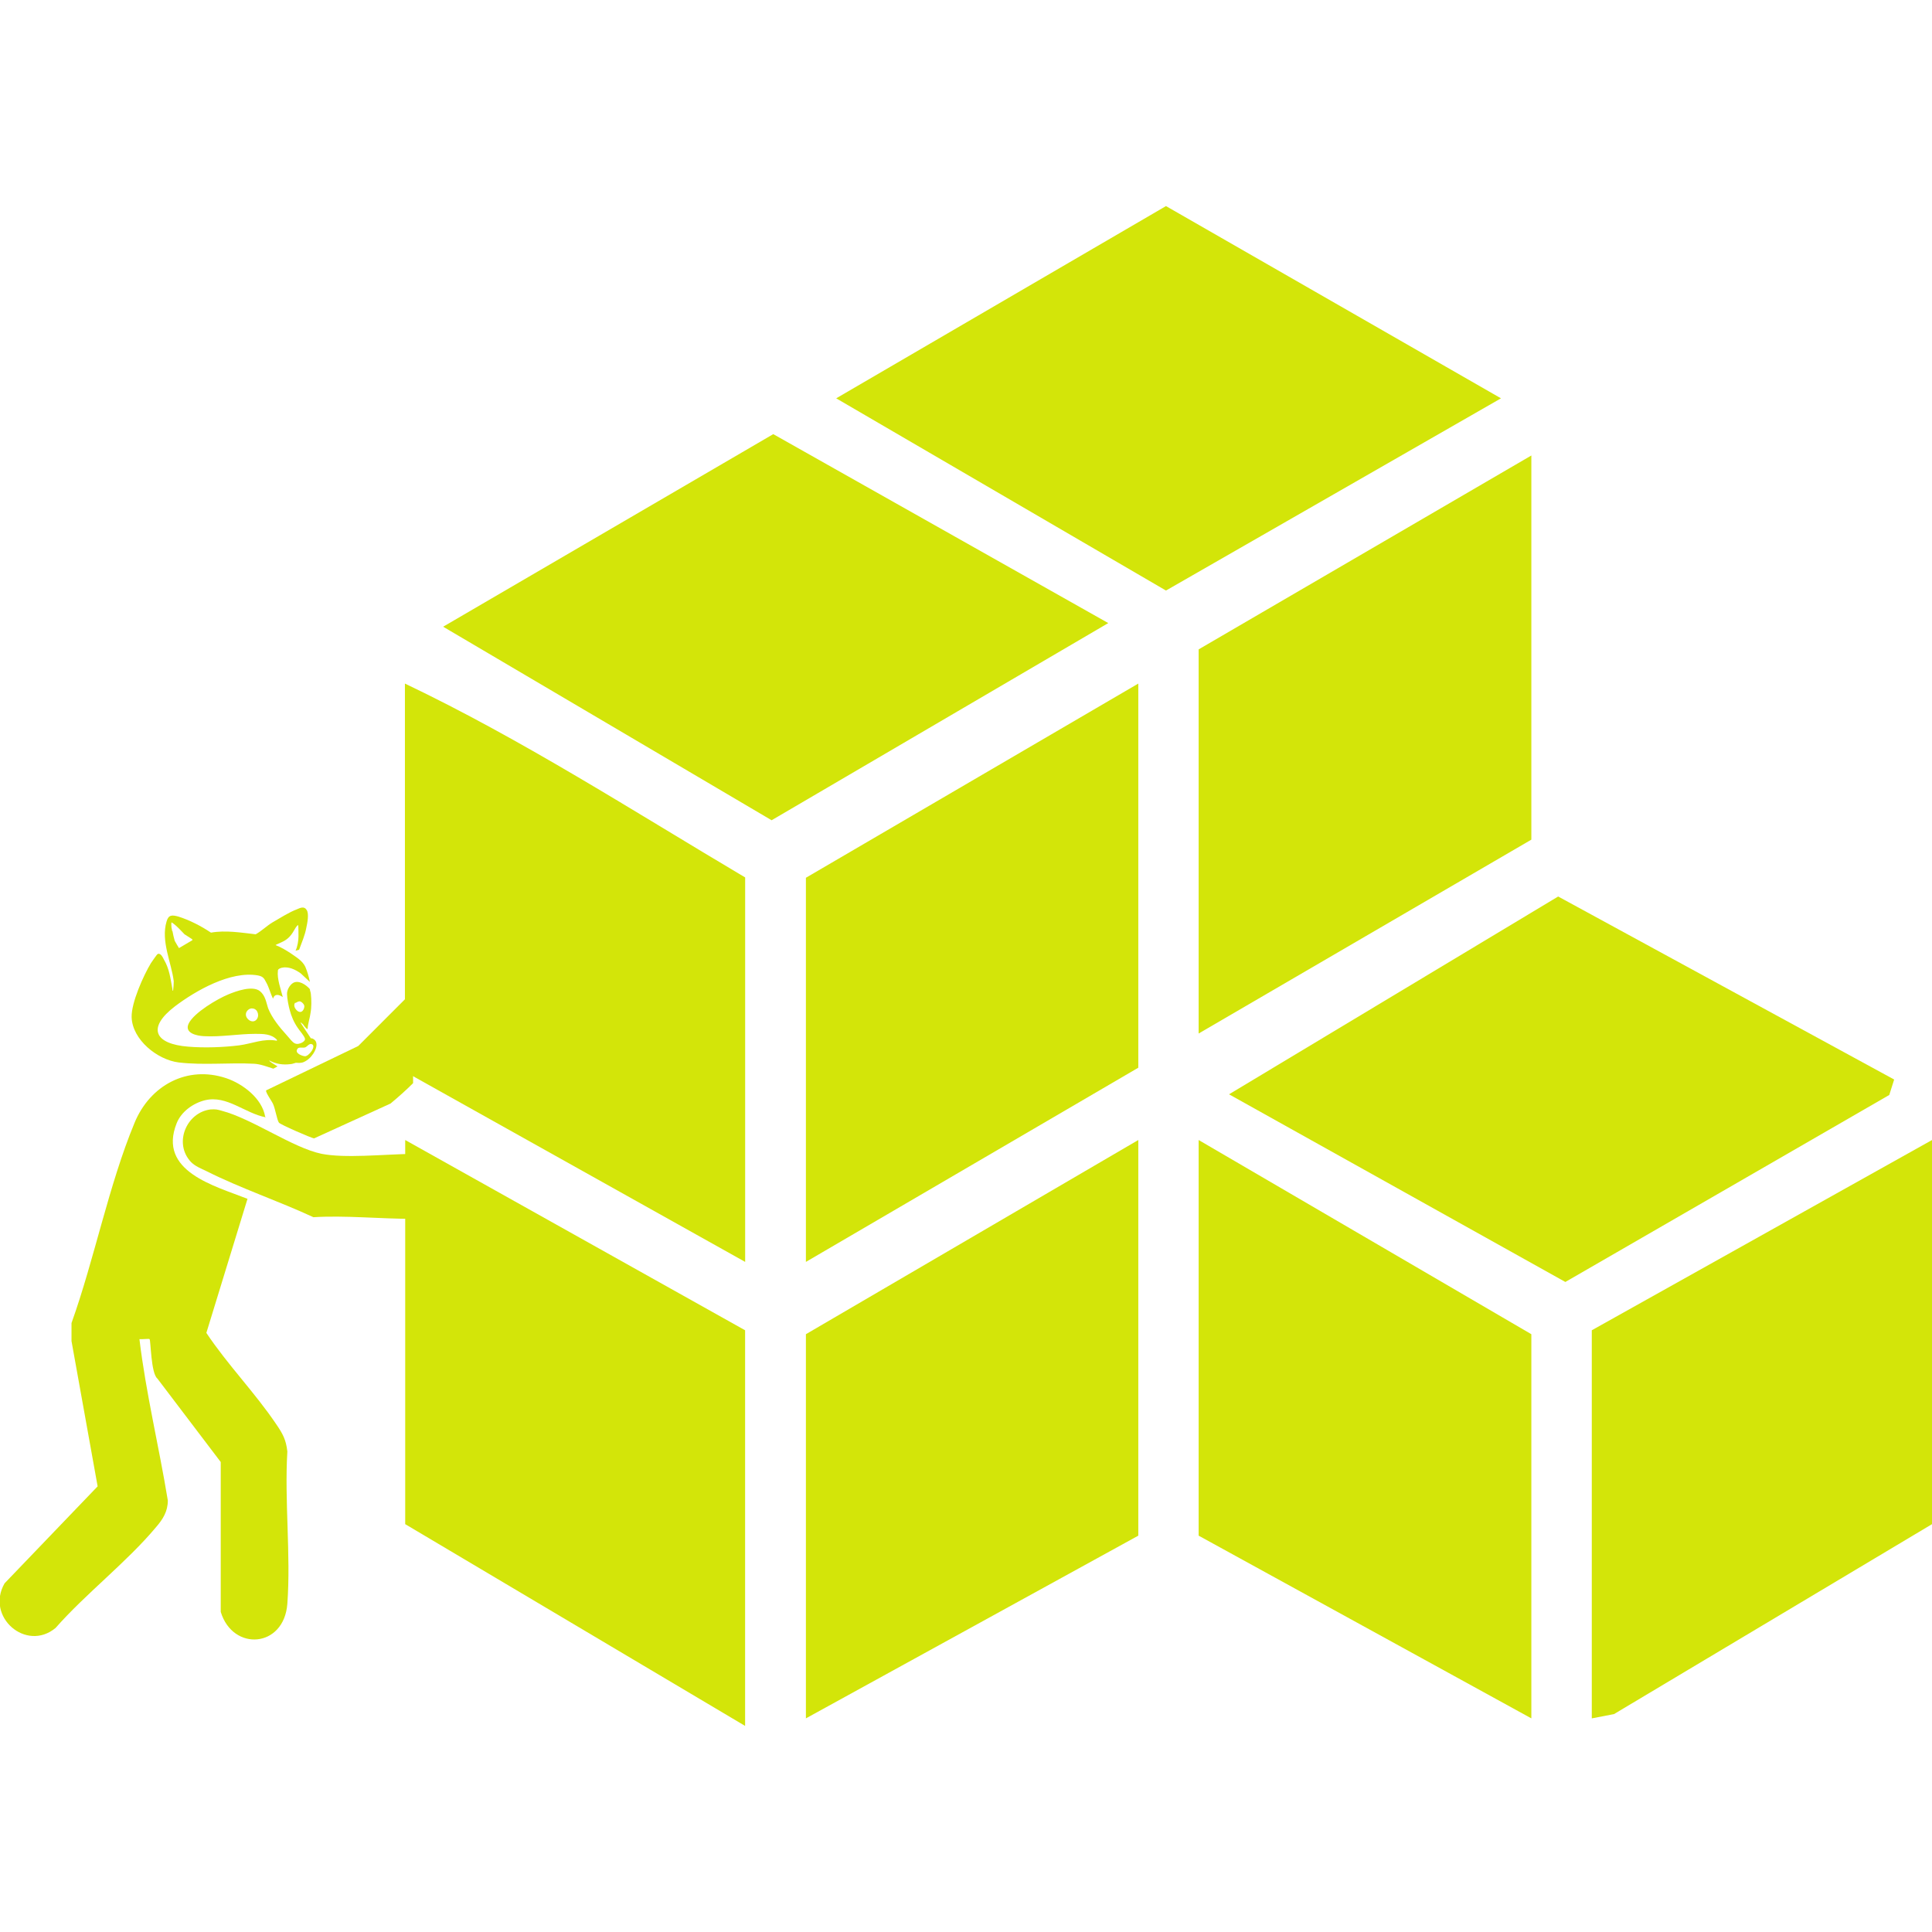
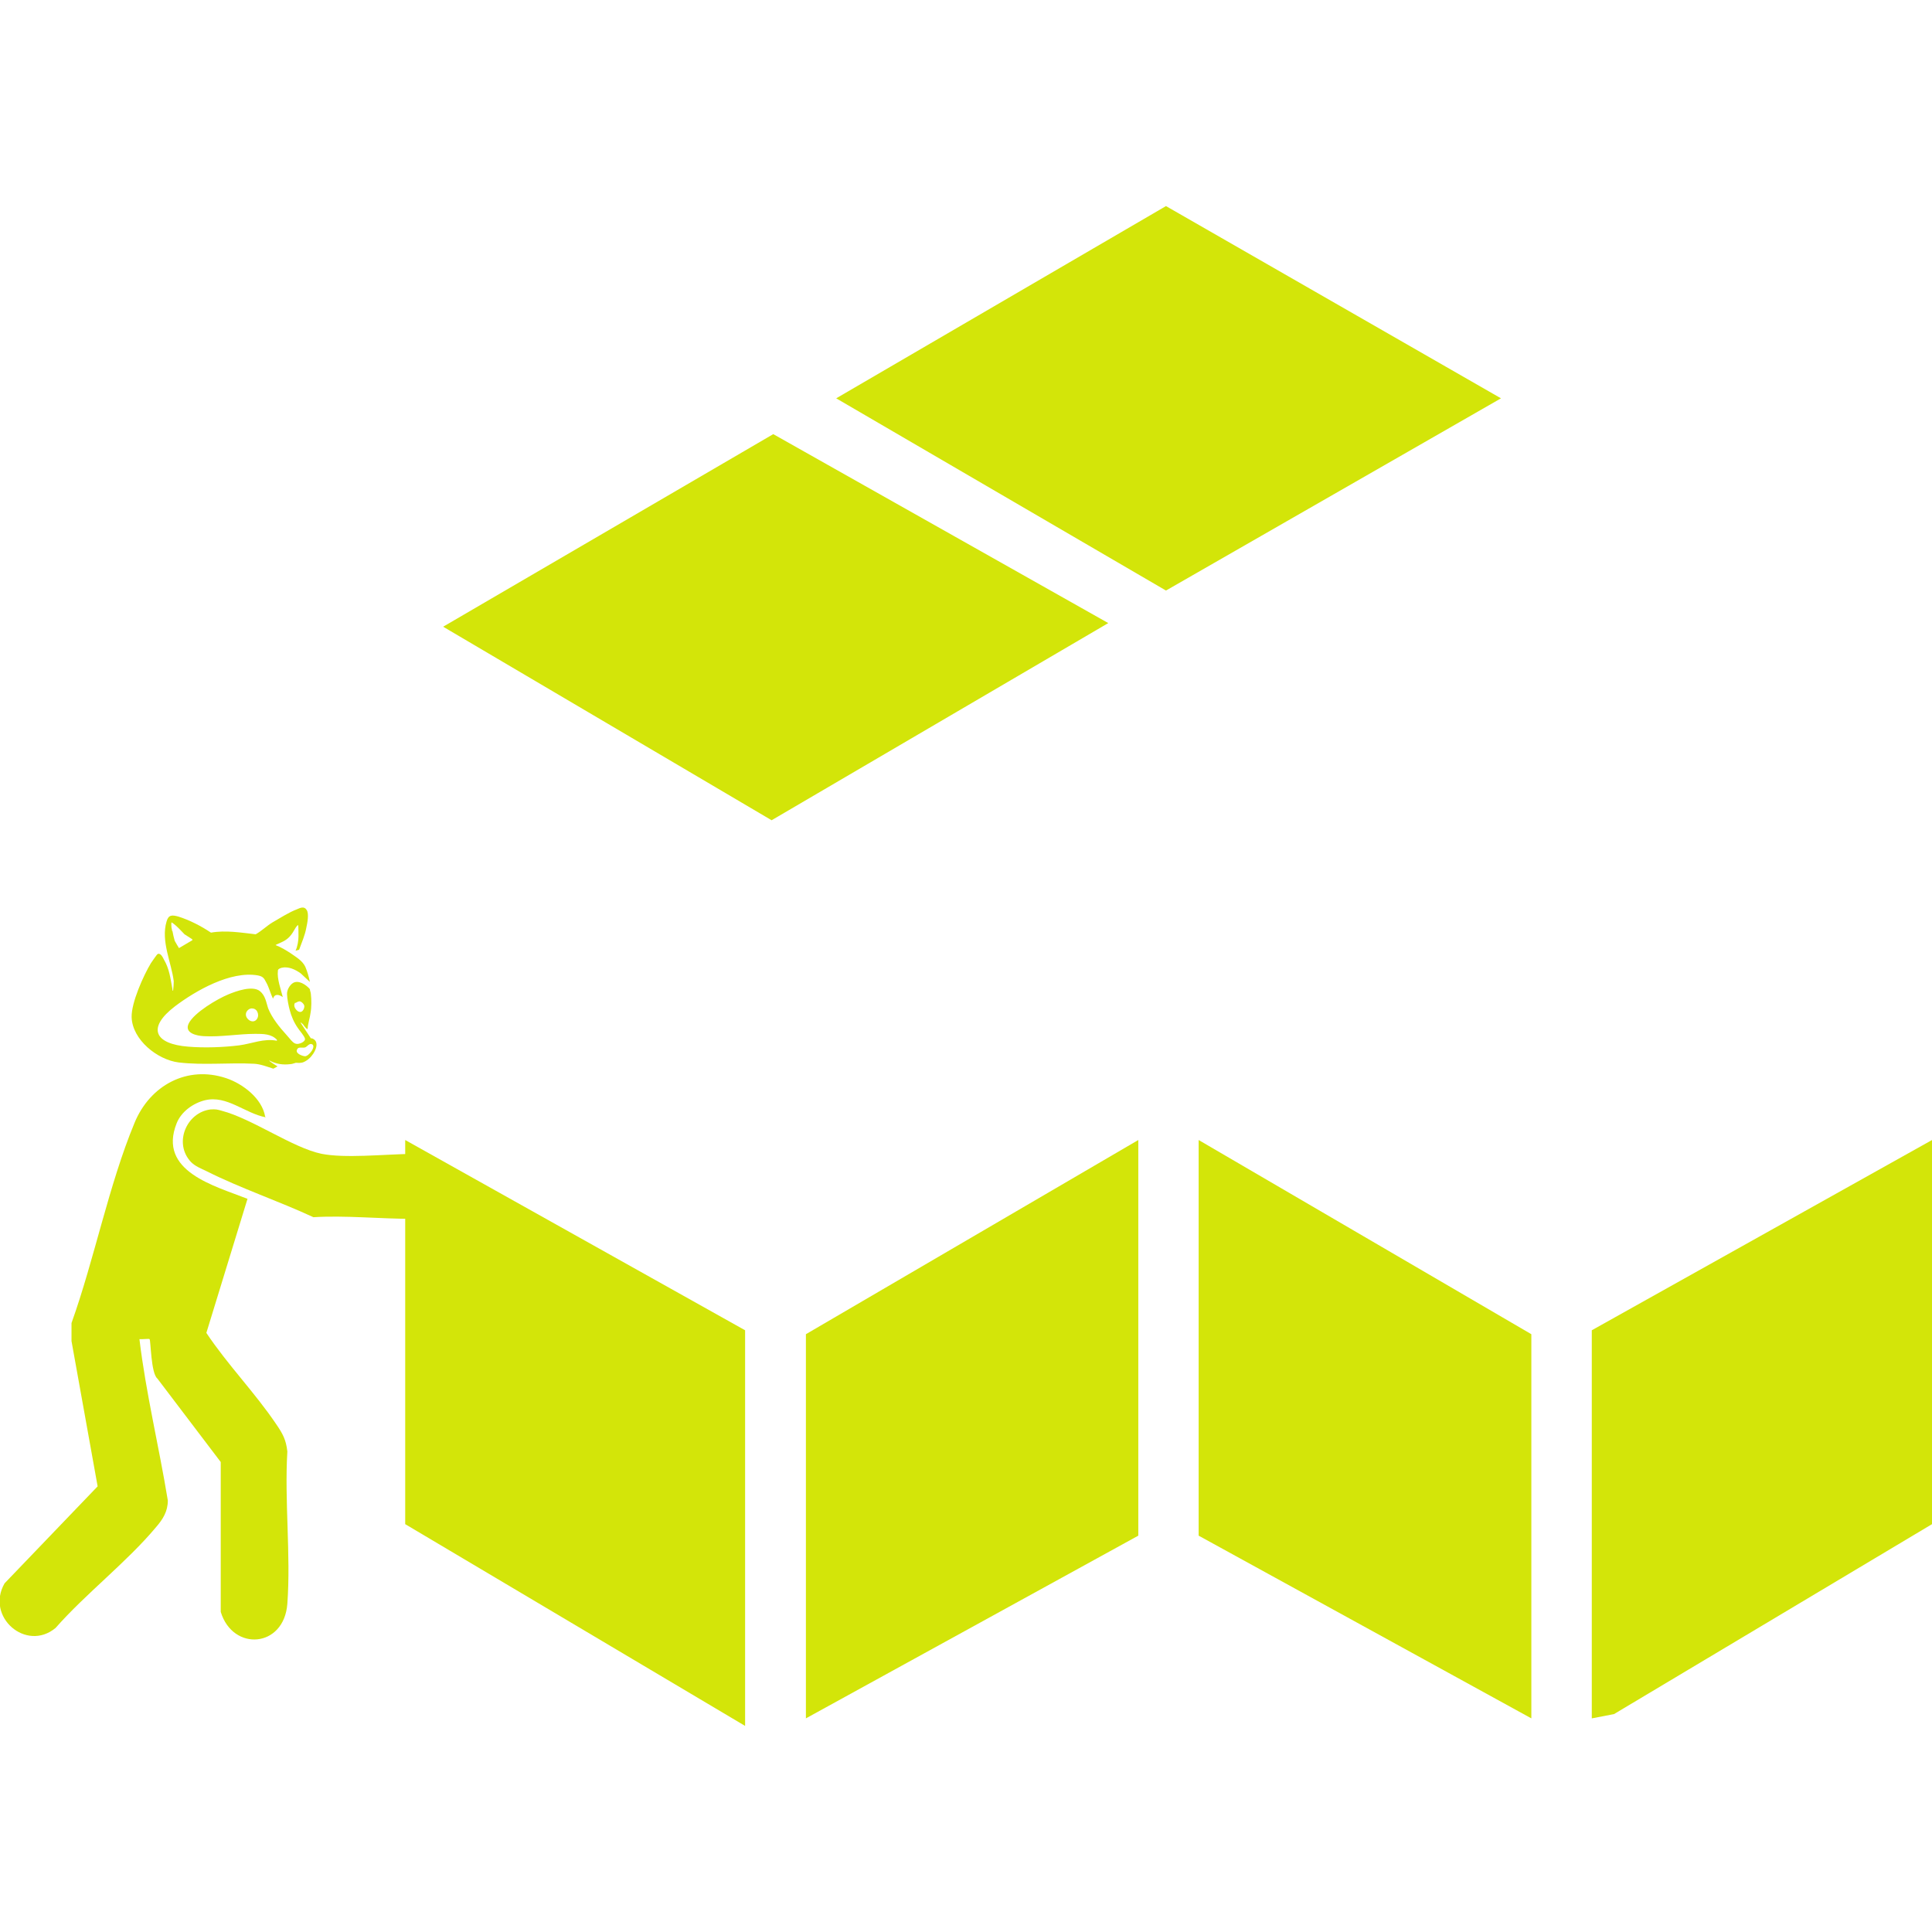
<svg xmlns="http://www.w3.org/2000/svg" width="75" height="75" viewBox="0 0 75 75" fill="none">
  <g clip-path="url(#clip0_2480_6235)">
-     <path d="M28.927 48.987L15.719 41.601V26.536C20.269 28.704 24.579 31.485 28.927 34.062V48.975V48.987Z" fill="#D3E509" />
    <path d="M28.925 51.641V67L15.73 59.167V44.255L28.925 51.641Z" fill="#D3E509" />
    <path d="M75.001 44.255V59.167L62.655 66.541L61.793 66.707V51.641L75.001 44.255Z" fill="#D3E509" />
    <path d="M43.023 24.188L29.954 31.842L17.203 24.329L30.018 16.853L43.023 24.188Z" fill="#D3E509" />
    <path d="M45.263 8L58.268 15.463L45.263 22.925L32.461 15.463L45.263 8Z" fill="#D3E509" />
-     <path d="M73.531 41.907L73.341 42.507L60.767 49.766L47.711 42.481L60.488 34.802L73.531 41.907Z" fill="#D3E509" />
    <path d="M44.189 59.614L31.285 66.707V51.794L44.189 44.255V59.614Z" fill="#D3E509" />
-     <path d="M44.189 26.536V41.448L31.285 48.987V34.075L44.189 26.536Z" fill="#D3E509" />
    <path d="M59.447 66.707L46.531 59.614V44.255L59.447 51.794V66.707Z" fill="#D3E509" />
-     <path d="M59.447 17.682V32.595L46.531 40.121V25.209L59.447 17.682Z" fill="#D3E509" />
    <path d="M10.318 43.374C9.507 43.221 8.81 42.507 7.96 42.711C7.491 42.826 7.035 43.158 6.858 43.604C6.11 45.479 8.353 46.041 9.608 46.538L8.011 51.743C8.835 52.98 9.9 54.065 10.724 55.289C10.977 55.659 11.104 55.889 11.155 56.348C11.04 58.274 11.294 60.354 11.155 62.255C11.028 63.977 9.038 64.117 8.569 62.573V56.756L6.11 53.516C5.856 53.312 5.856 52.036 5.806 51.985C5.793 51.96 5.501 51.998 5.413 51.985C5.666 54.09 6.173 56.157 6.515 58.249C6.515 58.67 6.325 58.976 6.059 59.282C4.931 60.634 3.334 61.859 2.155 63.199C1.014 64.142 -0.57 62.765 0.178 61.464L3.79 57.7L2.776 52.062V51.36C3.663 48.885 4.221 46.002 5.222 43.591C5.818 42.137 7.263 41.346 8.784 41.856C9.431 42.073 10.179 42.647 10.293 43.349L10.318 43.374Z" fill="#D3E509" />
    <path d="M16.033 44.778V47.316C14.765 47.316 13.371 47.176 12.167 47.252C10.823 46.627 9.34 46.13 8.022 45.467C7.807 45.364 7.578 45.275 7.414 45.109C6.729 44.382 7.236 43.183 8.174 43.068C8.377 43.056 8.428 43.068 8.605 43.119C9.784 43.425 11.368 44.561 12.484 44.791C13.396 44.969 14.816 44.816 16.033 44.791V44.778Z" fill="#D3E509" />
-     <path d="M16.036 38.489V42.048C15.757 42.328 15.466 42.584 15.161 42.839L12.195 44.191C12.107 44.191 10.852 43.642 10.826 43.579C10.75 43.464 10.687 43.043 10.598 42.852C10.547 42.737 10.294 42.392 10.332 42.328L13.906 40.606L16.023 38.489H16.036Z" fill="#D3E509" />
-     <path d="M12.081 40.326L11.675 39.713V39.688C11.675 39.688 11.739 39.739 11.764 39.764C11.79 39.803 11.904 39.968 11.942 39.943C11.954 39.726 12.03 39.522 12.056 39.318C12.094 39.114 12.094 38.795 12.068 38.591C12.068 38.527 12.03 38.463 12.03 38.399C11.891 38.233 11.574 38.017 11.359 38.17C11.232 38.259 11.13 38.45 11.143 38.603C11.143 38.744 11.207 39.075 11.245 39.203C11.308 39.445 11.409 39.688 11.561 39.905C11.625 40.007 11.815 40.211 11.84 40.326C11.853 40.453 11.587 40.555 11.485 40.517C11.371 40.504 11.207 40.262 11.13 40.185C10.852 39.879 10.56 39.522 10.408 39.139C10.332 38.91 10.306 38.654 10.091 38.476C9.8 38.246 9.166 38.476 8.862 38.603C8.431 38.782 7.543 39.305 7.328 39.726C7.138 40.109 7.645 40.211 7.911 40.224C8.583 40.262 9.254 40.134 9.914 40.134C10.218 40.134 10.535 40.134 10.75 40.364V40.402C10.243 40.3 9.774 40.517 9.28 40.581C8.671 40.657 7.936 40.683 7.315 40.632C5.997 40.53 5.693 39.905 6.795 39.063C7.607 38.45 8.95 37.685 10.002 37.864C10.192 37.902 10.243 37.953 10.332 38.132C10.446 38.336 10.497 38.565 10.598 38.769C10.661 38.565 10.826 38.603 10.978 38.706C10.902 38.399 10.75 38.004 10.788 37.685C10.788 37.621 10.852 37.596 10.928 37.57C11.194 37.506 11.46 37.634 11.675 37.787L12.03 38.119C11.992 37.927 11.929 37.711 11.853 37.532C11.739 37.289 11.485 37.149 11.27 36.996C11.092 36.881 10.902 36.767 10.7 36.69C10.7 36.677 10.725 36.677 10.738 36.664C10.991 36.55 11.143 36.499 11.308 36.282C11.384 36.192 11.46 36.014 11.536 35.937C11.549 35.925 11.561 35.912 11.574 35.912C11.587 35.937 11.587 36.294 11.587 36.346C11.587 36.511 11.549 36.754 11.473 36.907L11.612 36.868C11.713 36.588 11.84 36.307 11.891 36.014C11.929 35.848 12.005 35.465 11.904 35.325C11.815 35.172 11.663 35.236 11.523 35.3C11.219 35.414 10.864 35.644 10.573 35.81C10.345 35.95 10.154 36.141 9.926 36.269C9.356 36.205 8.76 36.103 8.19 36.205C7.809 35.95 7.366 35.72 6.922 35.58C6.681 35.516 6.542 35.504 6.466 35.772C6.238 36.537 6.656 37.366 6.745 38.093C6.745 38.208 6.732 38.336 6.719 38.463C6.694 38.463 6.694 38.412 6.694 38.399C6.618 37.991 6.58 37.621 6.364 37.251C6.326 37.175 6.238 36.983 6.124 37.034C6.086 37.047 5.896 37.341 5.857 37.392C5.566 37.876 5.097 38.922 5.11 39.484C5.135 40.364 6.111 41.142 6.935 41.244C7.898 41.359 8.9 41.244 9.863 41.295C10.116 41.308 10.37 41.41 10.611 41.486L10.775 41.397C10.7 41.346 10.623 41.308 10.547 41.257C10.547 41.257 10.433 41.18 10.459 41.168C10.712 41.308 10.991 41.346 11.283 41.308C11.346 41.308 11.422 41.27 11.485 41.257C11.549 41.257 11.612 41.27 11.675 41.257C11.815 41.257 12.03 41.091 12.106 40.976C12.271 40.785 12.423 40.389 12.081 40.3V40.326ZM11.473 38.935C11.473 38.935 11.574 38.871 11.625 38.871C11.701 38.871 11.815 38.986 11.815 39.063C11.815 39.139 11.777 39.229 11.713 39.267C11.574 39.356 11.333 39.075 11.46 38.922L11.473 38.935ZM9.939 39.599C9.787 39.739 9.533 39.56 9.546 39.369C9.546 39.254 9.685 39.114 9.825 39.152C10.015 39.178 10.091 39.458 9.939 39.599ZM6.681 36.141C6.681 36.141 6.669 36.039 6.656 36.001C6.656 35.937 6.643 35.899 6.656 35.81C6.669 35.797 6.821 35.925 6.833 35.937C6.948 36.039 7.062 36.167 7.163 36.269C7.252 36.333 7.353 36.384 7.442 36.448C7.455 36.46 7.48 36.473 7.467 36.499L6.948 36.805C6.948 36.805 6.808 36.575 6.783 36.524C6.745 36.397 6.719 36.269 6.694 36.141H6.681ZM11.828 41.002C11.713 40.989 11.447 40.887 11.536 40.734C11.587 40.619 11.752 40.696 11.853 40.657C11.916 40.632 12.005 40.504 12.094 40.53C12.309 40.593 11.98 41.027 11.828 41.002Z" fill="#D3E509" />
+     <path d="M12.081 40.326L11.675 39.713V39.688C11.675 39.688 11.739 39.739 11.764 39.764C11.79 39.803 11.904 39.968 11.942 39.943C11.954 39.726 12.03 39.522 12.056 39.318C12.094 39.114 12.094 38.795 12.068 38.591C12.068 38.527 12.03 38.463 12.03 38.399C11.891 38.233 11.574 38.017 11.359 38.17C11.232 38.259 11.13 38.45 11.143 38.603C11.143 38.744 11.207 39.075 11.245 39.203C11.308 39.445 11.409 39.688 11.561 39.905C11.625 40.007 11.815 40.211 11.84 40.326C11.853 40.453 11.587 40.555 11.485 40.517C11.371 40.504 11.207 40.262 11.13 40.185C10.852 39.879 10.56 39.522 10.408 39.139C10.332 38.91 10.306 38.654 10.091 38.476C9.8 38.246 9.166 38.476 8.862 38.603C8.431 38.782 7.543 39.305 7.328 39.726C7.138 40.109 7.645 40.211 7.911 40.224C8.583 40.262 9.254 40.134 9.914 40.134C10.218 40.134 10.535 40.134 10.75 40.364V40.402C10.243 40.3 9.774 40.517 9.28 40.581C8.671 40.657 7.936 40.683 7.315 40.632C5.997 40.53 5.693 39.905 6.795 39.063C7.607 38.45 8.95 37.685 10.002 37.864C10.192 37.902 10.243 37.953 10.332 38.132C10.446 38.336 10.497 38.565 10.598 38.769C10.661 38.565 10.826 38.603 10.978 38.706C10.902 38.399 10.75 38.004 10.788 37.685C10.788 37.621 10.852 37.596 10.928 37.57C11.194 37.506 11.46 37.634 11.675 37.787L12.03 38.119C11.992 37.927 11.929 37.711 11.853 37.532C11.739 37.289 11.485 37.149 11.27 36.996C11.092 36.881 10.902 36.767 10.7 36.69C10.7 36.677 10.725 36.677 10.738 36.664C10.991 36.55 11.143 36.499 11.308 36.282C11.384 36.192 11.46 36.014 11.536 35.937C11.549 35.925 11.561 35.912 11.574 35.912C11.587 35.937 11.587 36.294 11.587 36.346C11.587 36.511 11.549 36.754 11.473 36.907L11.612 36.868C11.713 36.588 11.84 36.307 11.891 36.014C11.929 35.848 12.005 35.465 11.904 35.325C11.815 35.172 11.663 35.236 11.523 35.3C11.219 35.414 10.864 35.644 10.573 35.81C10.345 35.95 10.154 36.141 9.926 36.269C9.356 36.205 8.76 36.103 8.19 36.205C7.809 35.95 7.366 35.72 6.922 35.58C6.681 35.516 6.542 35.504 6.466 35.772C6.238 36.537 6.656 37.366 6.745 38.093C6.745 38.208 6.732 38.336 6.719 38.463C6.694 38.463 6.694 38.412 6.694 38.399C6.618 37.991 6.58 37.621 6.364 37.251C6.326 37.175 6.238 36.983 6.124 37.034C6.086 37.047 5.896 37.341 5.857 37.392C5.566 37.876 5.097 38.922 5.11 39.484C5.135 40.364 6.111 41.142 6.935 41.244C7.898 41.359 8.9 41.244 9.863 41.295C10.116 41.308 10.37 41.41 10.611 41.486L10.775 41.397C10.547 41.257 10.433 41.18 10.459 41.168C10.712 41.308 10.991 41.346 11.283 41.308C11.346 41.308 11.422 41.27 11.485 41.257C11.549 41.257 11.612 41.27 11.675 41.257C11.815 41.257 12.03 41.091 12.106 40.976C12.271 40.785 12.423 40.389 12.081 40.3V40.326ZM11.473 38.935C11.473 38.935 11.574 38.871 11.625 38.871C11.701 38.871 11.815 38.986 11.815 39.063C11.815 39.139 11.777 39.229 11.713 39.267C11.574 39.356 11.333 39.075 11.46 38.922L11.473 38.935ZM9.939 39.599C9.787 39.739 9.533 39.56 9.546 39.369C9.546 39.254 9.685 39.114 9.825 39.152C10.015 39.178 10.091 39.458 9.939 39.599ZM6.681 36.141C6.681 36.141 6.669 36.039 6.656 36.001C6.656 35.937 6.643 35.899 6.656 35.81C6.669 35.797 6.821 35.925 6.833 35.937C6.948 36.039 7.062 36.167 7.163 36.269C7.252 36.333 7.353 36.384 7.442 36.448C7.455 36.46 7.48 36.473 7.467 36.499L6.948 36.805C6.948 36.805 6.808 36.575 6.783 36.524C6.745 36.397 6.719 36.269 6.694 36.141H6.681ZM11.828 41.002C11.713 40.989 11.447 40.887 11.536 40.734C11.587 40.619 11.752 40.696 11.853 40.657C11.916 40.632 12.005 40.504 12.094 40.53C12.309 40.593 11.98 41.027 11.828 41.002Z" fill="#D3E509" />
  </g>
  <defs>
    <clipPath id="clip0_2480_6235">
      <rect width="75" height="59" fill="white" transform="translate(0 8)" />
    </clipPath>
  </defs>
</svg>